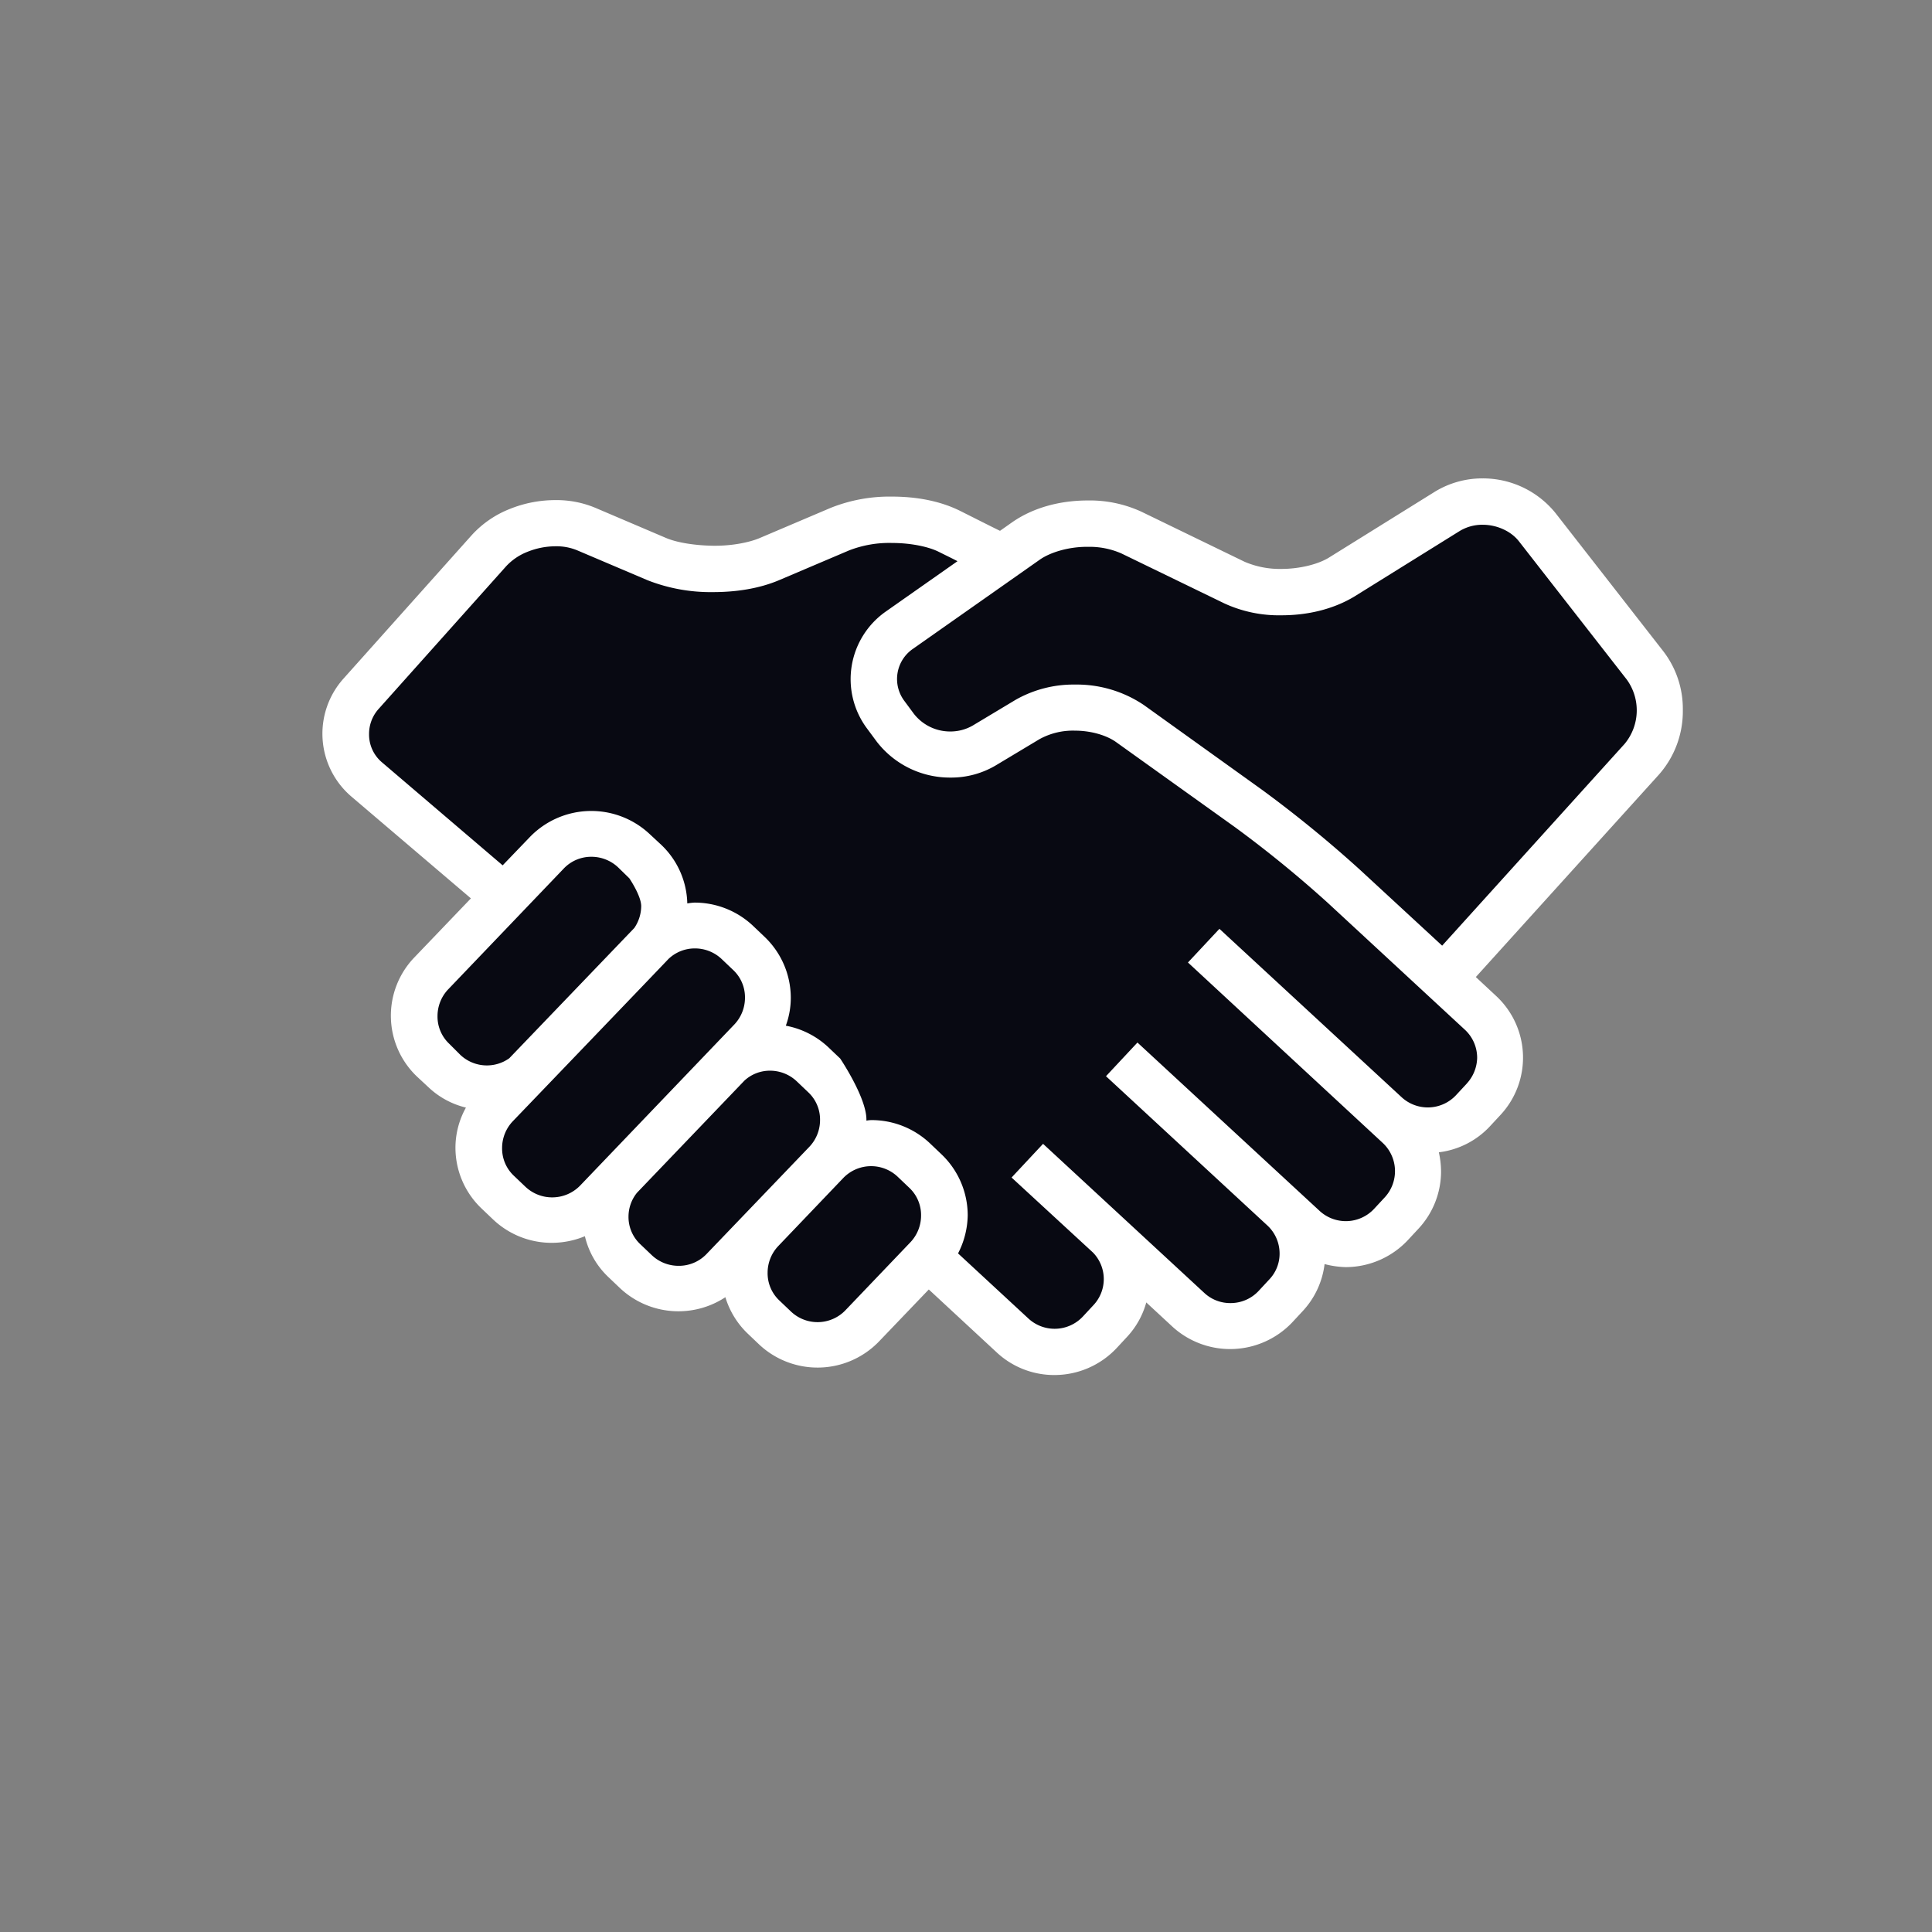
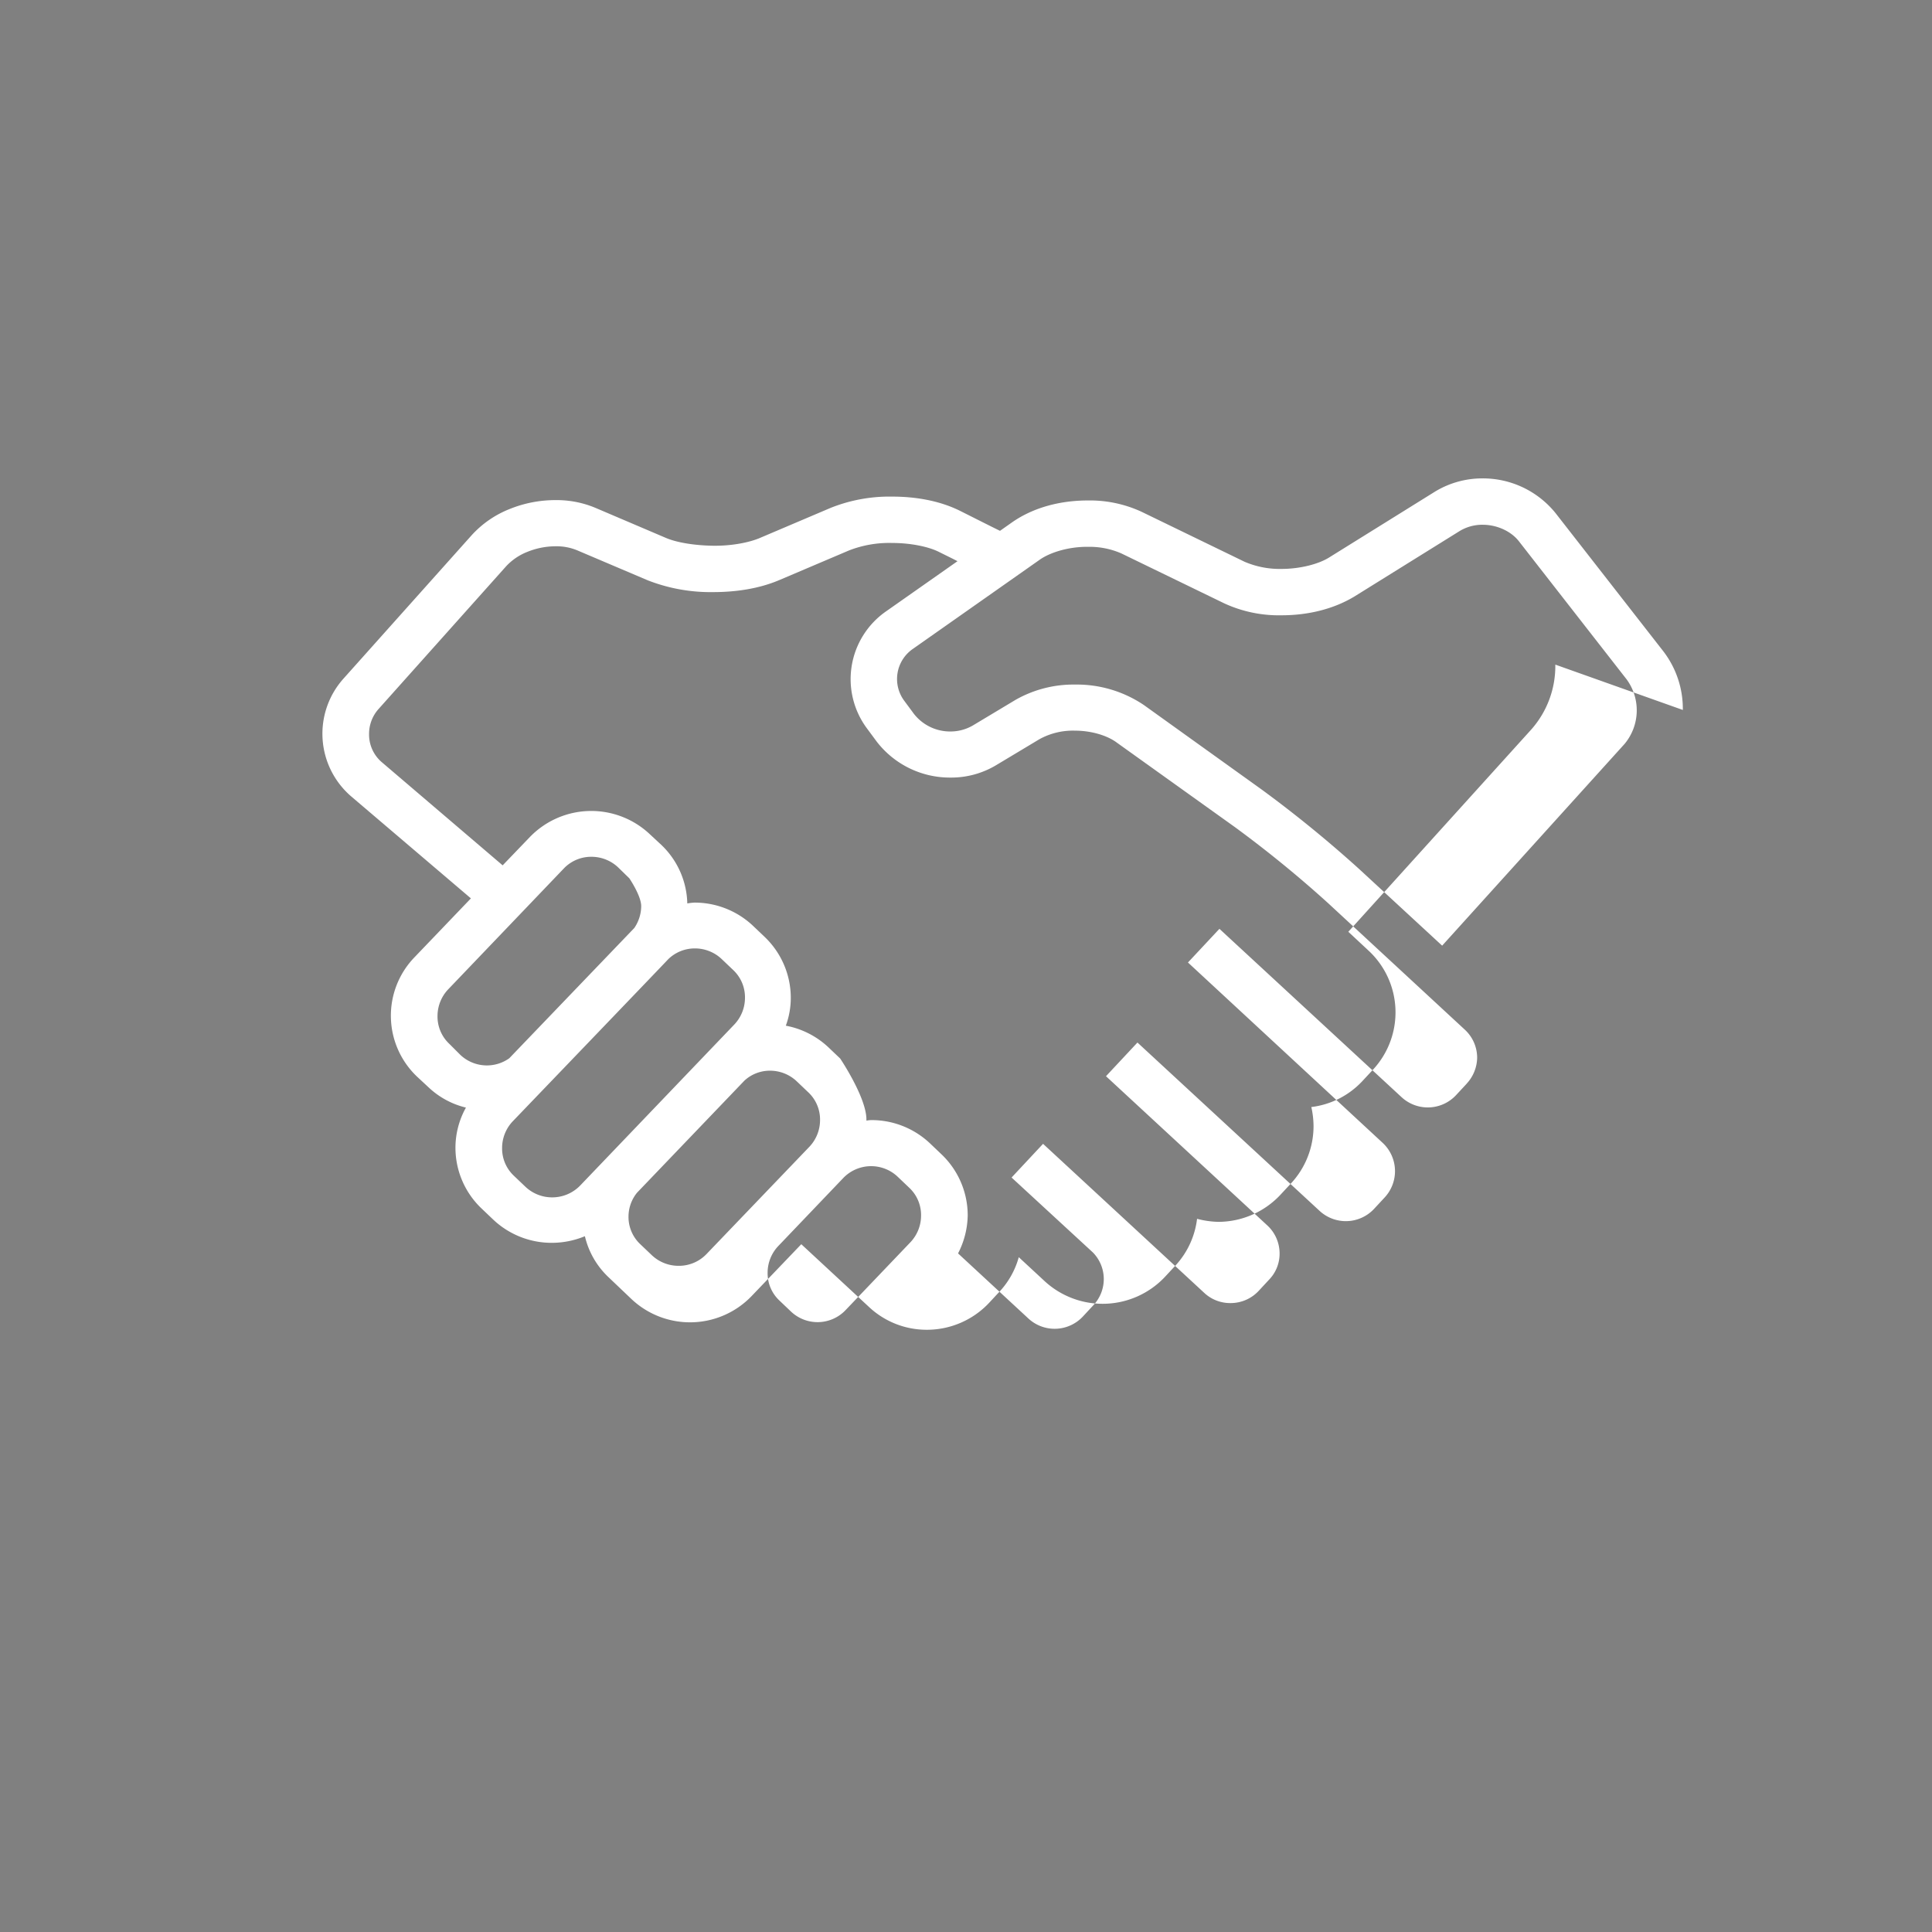
<svg xmlns="http://www.w3.org/2000/svg" id="Слой_1" data-name="Слой 1" viewBox="0 0 700 700">
  <rect x="0" y="0" width="700" height="700" fill="#808080" stroke="none" />
  <defs>
    <style>.cls-1{fill:#080912;}.cls-2{fill:#fff;}</style>
  </defs>
-   <polygon class="cls-1" points="232.32 200.71 198.17 194.09 167.47 214.56 128.94 256.09 125.33 269.94 171.68 315.09 175.29 323.52 151.21 359.63 158.52 387.93 178.82 402.98 178.82 423.28 195.42 439.7 212.62 439.7 232.32 461.37 264.99 461.37 286.06 485.45 297.12 488.46 334.47 458.63 370.94 488.46 390.2 490.87 405.25 474.01 409.46 463.78 432.94 479.03 454.01 481.43 473.88 458.63 473.88 443.91 488.32 453.54 511.2 433.83 511.2 412.61 525.04 410.2 542.5 386.03 535.22 366.86 524.44 353.62 597.88 272.35 601.5 249.47 572 204.32 548.52 183.86 531.06 183.86 494.94 207.33 475.08 215.76 444.38 209.14 410.06 196.73 382.98 190.13 360.1 207.94 333.72 190.13 297.12 196.73 278.12 207.94 254.15 207.94 232.32 200.71" />
-   <path class="cls-2" d="M609.72,257.23a34.16,34.16,0,0,0-7.1-21.3l-39-50a33.83,33.83,0,0,0-26.4-12.6,33,33,0,0,0-17.3,4.8l-38.1,23.7c-4,2.6-10.9,4.3-17.5,4.3a32.27,32.27,0,0,1-13.4-2.6l-37.3-18.1a44.64,44.64,0,0,0-19.5-4.1c-9.7,0-19.5,2.4-27.4,7.9l-4.4,3.1c-3.5-1.7-8.8-4.4-14.8-7.4-7.2-3.5-15.7-5-24.3-5a57.4,57.4,0,0,0-22.3,4.1l-25.4,10.8c-4.1,1.8-10.7,3-17.2,2.9s-13.1-1.1-17.2-2.9L215.72,184a36.36,36.36,0,0,0-14.5-2.8,44.06,44.06,0,0,0-16.5,3.2,37,37,0,0,0-13.9,9.6l-46.3,51.8a29.94,29.94,0,0,0,2.9,42.9l43.2,36.8-20.5,21.4a30.45,30.45,0,0,0,1,43.2l4.2,3.9a29.85,29.85,0,0,0,13.5,7.3,29.9,29.9,0,0,0-3.8,14.5,30.38,30.38,0,0,0,9.5,22.1h0l4.2,4a30.81,30.81,0,0,0,21.2,8.4,31.34,31.34,0,0,0,12-2.4,29.72,29.72,0,0,0,8.5,14.8l4.2,4a30.92,30.92,0,0,0,38.2,3.3,30.44,30.44,0,0,0,8,13.1l4.2,4a30.93,30.93,0,0,0,43.4-1l18.1-18.9,24.6,22.8a30.52,30.52,0,0,0,20.9,8.2,30.91,30.91,0,0,0,22.5-9.7l3.9-4.2a30,30,0,0,0,6.9-12.4l9.5,8.8a31,31,0,0,0,43.4-1.6l3.9-4.2a30.3,30.3,0,0,0,7.8-16.9,33.21,33.21,0,0,0,7.6,1.1,30.91,30.91,0,0,0,22.5-9.7l3.9-4.2a30.45,30.45,0,0,0,8.2-20.8,32.47,32.47,0,0,0-.8-6.9,30.24,30.24,0,0,0,18.4-9.3l3.9-4.2a30.49,30.49,0,0,0-1.6-43.2l-7.3-6.8,66.3-73.3a34.65,34.65,0,0,0,8.7-23.5Zm-446.9,121a13.54,13.54,0,0,1-4.3-10.1,14.06,14.06,0,0,1,3.8-9.6l41.9-43.8a13.7,13.7,0,0,1,10.1-4.3,14.06,14.06,0,0,1,9.6,3.8l4.1,4s4.3,6.3,4.3,10.1a14.21,14.21,0,0,1-2.5,7.9l-45.3,47.2a14,14,0,0,1-17.7-1.2Zm37.2,55.6a14.06,14.06,0,0,1-9.6-3.8l-4.2-4h0a13.54,13.54,0,0,1-4.3-10.1,14.06,14.06,0,0,1,3.8-9.6s55.9-58.2,56.4-58.8a13.77,13.77,0,0,1,9.7-3.9,14.06,14.06,0,0,1,9.6,3.8l4.2,4a13.54,13.54,0,0,1,4.3,10.1,14.06,14.06,0,0,1-3.8,9.6l-55.9,58.4a14.08,14.08,0,0,1-10.2,4.3Zm45.8,24.8a14.06,14.06,0,0,1-9.6-3.8l-4.2-4a13.54,13.54,0,0,1-4.3-10.1,13.75,13.75,0,0,1,3.1-8.6l38.9-40.6a13.59,13.59,0,0,1,9.3-3.6,14.06,14.06,0,0,1,9.6,3.8l4.2,4a13.54,13.54,0,0,1,4.3,10.1,14.06,14.06,0,0,1-3.8,9.6l-37.4,39a13.82,13.82,0,0,1-10.1,4.2Zm60.5,16.1a14,14,0,0,1-19.7.5l-4.2-4a13.54,13.54,0,0,1-4.3-10.1,14.06,14.06,0,0,1,3.8-9.6l23.6-24.7a14,14,0,0,1,19.7-.5l4.2,4a13.54,13.54,0,0,1,4.3,10.1,14.06,14.06,0,0,1-3.8,9.6Zm225.1-82.1-3.9,4.2a14,14,0,0,1-19.7.7l-66-61-11.4,12.2,70.6,65.4a14,14,0,0,1,.7,19.7l-3.9,4.2a14,14,0,0,1-19.7.7l-66-61-11.4,12.2,58.6,54.2a13.86,13.86,0,0,1,4.3,10,13.48,13.48,0,0,1-3.7,9.4l-3.9,4.2a13.86,13.86,0,0,1-10.2,4.4,13.71,13.71,0,0,1-9.5-3.7l-58.4-54h0l-11.4,12.2h0l.2.2,29.3,27a13.78,13.78,0,0,1,.2,19l-3.9,4.2a14,14,0,0,1-19.7.7l-25.5-23.6a31,31,0,0,0,3.5-13.8,30.55,30.55,0,0,0-9.5-22.1l-4.2-4a30.81,30.81,0,0,0-21.2-8.4,11,11,0,0,0-1.8.2v-.4c0-8-9.5-22.1-9.5-22.1l-4.2-4a30.72,30.72,0,0,0-15.5-7.9,29.49,29.49,0,0,0,1.8-10.1,30.55,30.55,0,0,0-9.5-22.1l-4.2-4a30.81,30.81,0,0,0-21.2-8.4,20.61,20.61,0,0,0-2.6.3,30.23,30.23,0,0,0-9.4-21.2h0l-4.2-3.9a30.93,30.93,0,0,0-43.4,1l-9.9,10.3-43.7-37.3a13.17,13.17,0,0,1-4.7-10.3,13.49,13.49,0,0,1,3.4-9l46.3-51.8a20.9,20.9,0,0,1,7.7-5.2,27.26,27.26,0,0,1,10.2-2,19.53,19.53,0,0,1,7.9,1.5l25.4,10.8a62.51,62.51,0,0,0,23.8,4.3c8.4,0,16.7-1.3,23.8-4.3l25.4-10.8a40.19,40.19,0,0,1,15.7-2.7c6.5,0,13,1.3,16.8,3.2,2.4,1.2,4.7,2.3,6.8,3.4L321,221.53a29.91,29.91,0,0,0-6.8,42.5h0l3.4,4.6a33.47,33.47,0,0,0,26.8,13.1,31.68,31.68,0,0,0,16.7-4.6l15.5-9.3a25.12,25.12,0,0,1,12.9-3.1c5.8,0,11.6,1.7,15.1,4.3l42.9,30.7a421.06,421.06,0,0,1,33.7,27.5l49.6,45.9a13.86,13.86,0,0,1,4.4,10.2,14.19,14.19,0,0,1-3.8,9.3Zm57.2-123.1-66.1,73.1-30-27.7a443.22,443.22,0,0,0-35.3-28.8l-42.8-30.7a43.53,43.53,0,0,0-24.9-7.4,42.52,42.52,0,0,0-21.5,5.5l-15.5,9.3a16.12,16.12,0,0,1-8.1,2.2,16.64,16.64,0,0,1-13.3-6.4l-3.4-4.6h0a13.24,13.24,0,0,1,3-18.9l45.8-32.2c4-2.9,11-4.9,17.7-4.8a28.62,28.62,0,0,1,12.1,2.4l37.3,18.1a47.19,47.19,0,0,0,20.7,4.3c9.3,0,18.6-2.1,26.4-6.8l38.1-23.7a15.79,15.79,0,0,1,8.4-2.3c5.1,0,10.3,2.3,13.2,6.1l39,50a19,19,0,0,1-.8,23.3Z" />
+   <path class="cls-2" d="M609.72,257.23a34.16,34.16,0,0,0-7.1-21.3l-39-50a33.83,33.83,0,0,0-26.4-12.6,33,33,0,0,0-17.3,4.8l-38.1,23.7c-4,2.6-10.9,4.3-17.5,4.3a32.27,32.27,0,0,1-13.4-2.6l-37.3-18.1a44.64,44.64,0,0,0-19.5-4.1c-9.7,0-19.5,2.4-27.4,7.9l-4.4,3.1c-3.5-1.7-8.8-4.4-14.8-7.4-7.2-3.5-15.7-5-24.3-5a57.4,57.4,0,0,0-22.3,4.1l-25.4,10.8c-4.1,1.8-10.7,3-17.2,2.9s-13.1-1.1-17.2-2.9L215.72,184a36.36,36.36,0,0,0-14.5-2.8,44.06,44.06,0,0,0-16.5,3.2,37,37,0,0,0-13.9,9.6l-46.3,51.8a29.94,29.94,0,0,0,2.9,42.9l43.2,36.8-20.5,21.4a30.45,30.45,0,0,0,1,43.2l4.2,3.9a29.85,29.85,0,0,0,13.5,7.3,29.9,29.9,0,0,0-3.8,14.5,30.38,30.38,0,0,0,9.5,22.1h0l4.2,4a30.81,30.81,0,0,0,21.2,8.4,31.34,31.34,0,0,0,12-2.4,29.72,29.72,0,0,0,8.5,14.8l4.2,4l4.2,4a30.93,30.93,0,0,0,43.4-1l18.1-18.9,24.6,22.8a30.52,30.52,0,0,0,20.9,8.2,30.91,30.91,0,0,0,22.5-9.7l3.9-4.2a30,30,0,0,0,6.9-12.4l9.5,8.8a31,31,0,0,0,43.4-1.6l3.9-4.2a30.3,30.3,0,0,0,7.8-16.9,33.21,33.21,0,0,0,7.6,1.1,30.91,30.91,0,0,0,22.5-9.7l3.9-4.2a30.45,30.45,0,0,0,8.2-20.8,32.47,32.47,0,0,0-.8-6.9,30.24,30.24,0,0,0,18.4-9.3l3.9-4.2a30.49,30.49,0,0,0-1.6-43.2l-7.3-6.8,66.3-73.3a34.65,34.65,0,0,0,8.7-23.5Zm-446.9,121a13.54,13.54,0,0,1-4.3-10.1,14.06,14.06,0,0,1,3.8-9.6l41.9-43.8a13.7,13.7,0,0,1,10.1-4.3,14.06,14.06,0,0,1,9.6,3.8l4.1,4s4.3,6.3,4.3,10.1a14.21,14.21,0,0,1-2.5,7.9l-45.3,47.2a14,14,0,0,1-17.7-1.2Zm37.2,55.6a14.06,14.06,0,0,1-9.6-3.8l-4.2-4h0a13.54,13.54,0,0,1-4.3-10.1,14.06,14.06,0,0,1,3.8-9.6s55.9-58.2,56.4-58.8a13.77,13.77,0,0,1,9.7-3.9,14.06,14.06,0,0,1,9.6,3.8l4.2,4a13.54,13.54,0,0,1,4.3,10.1,14.06,14.06,0,0,1-3.8,9.6l-55.9,58.4a14.08,14.08,0,0,1-10.2,4.3Zm45.8,24.8a14.06,14.06,0,0,1-9.6-3.8l-4.2-4a13.54,13.54,0,0,1-4.3-10.1,13.75,13.75,0,0,1,3.1-8.6l38.9-40.6a13.59,13.59,0,0,1,9.3-3.6,14.06,14.06,0,0,1,9.6,3.8l4.2,4a13.54,13.54,0,0,1,4.3,10.1,14.06,14.06,0,0,1-3.8,9.6l-37.4,39a13.82,13.82,0,0,1-10.1,4.2Zm60.5,16.1a14,14,0,0,1-19.7.5l-4.2-4a13.54,13.54,0,0,1-4.3-10.1,14.06,14.06,0,0,1,3.8-9.6l23.6-24.7a14,14,0,0,1,19.7-.5l4.2,4a13.54,13.54,0,0,1,4.3,10.1,14.06,14.06,0,0,1-3.8,9.6Zm225.1-82.1-3.9,4.2a14,14,0,0,1-19.7.7l-66-61-11.4,12.2,70.6,65.4a14,14,0,0,1,.7,19.7l-3.9,4.2a14,14,0,0,1-19.7.7l-66-61-11.4,12.2,58.6,54.2a13.86,13.86,0,0,1,4.3,10,13.48,13.48,0,0,1-3.7,9.4l-3.9,4.2a13.86,13.86,0,0,1-10.2,4.4,13.71,13.71,0,0,1-9.5-3.7l-58.4-54h0l-11.4,12.2h0l.2.2,29.3,27a13.78,13.78,0,0,1,.2,19l-3.9,4.2a14,14,0,0,1-19.7.7l-25.5-23.6a31,31,0,0,0,3.5-13.8,30.55,30.55,0,0,0-9.5-22.1l-4.2-4a30.81,30.81,0,0,0-21.2-8.4,11,11,0,0,0-1.8.2v-.4c0-8-9.5-22.1-9.5-22.1l-4.2-4a30.72,30.72,0,0,0-15.5-7.9,29.49,29.49,0,0,0,1.8-10.1,30.55,30.55,0,0,0-9.5-22.1l-4.2-4a30.81,30.81,0,0,0-21.2-8.4,20.61,20.61,0,0,0-2.6.3,30.23,30.23,0,0,0-9.4-21.2h0l-4.2-3.9a30.93,30.93,0,0,0-43.4,1l-9.9,10.3-43.7-37.3a13.17,13.17,0,0,1-4.7-10.3,13.49,13.49,0,0,1,3.4-9l46.3-51.8a20.9,20.9,0,0,1,7.7-5.2,27.26,27.26,0,0,1,10.2-2,19.53,19.53,0,0,1,7.9,1.5l25.4,10.8a62.51,62.51,0,0,0,23.8,4.3c8.4,0,16.7-1.3,23.8-4.3l25.4-10.8a40.19,40.19,0,0,1,15.7-2.7c6.5,0,13,1.3,16.8,3.2,2.4,1.2,4.7,2.3,6.8,3.4L321,221.53a29.91,29.91,0,0,0-6.8,42.5h0l3.4,4.6a33.47,33.47,0,0,0,26.8,13.1,31.68,31.68,0,0,0,16.7-4.6l15.5-9.3a25.12,25.12,0,0,1,12.9-3.1c5.8,0,11.6,1.7,15.1,4.3l42.9,30.7a421.06,421.06,0,0,1,33.7,27.5l49.6,45.9a13.86,13.86,0,0,1,4.4,10.2,14.19,14.19,0,0,1-3.8,9.3Zm57.2-123.1-66.1,73.1-30-27.7a443.22,443.22,0,0,0-35.3-28.8l-42.8-30.7a43.53,43.53,0,0,0-24.9-7.4,42.52,42.52,0,0,0-21.5,5.5l-15.5,9.3a16.12,16.12,0,0,1-8.1,2.2,16.64,16.64,0,0,1-13.3-6.4l-3.4-4.6h0a13.24,13.24,0,0,1,3-18.9l45.8-32.2c4-2.9,11-4.9,17.7-4.8a28.62,28.62,0,0,1,12.1,2.4l37.3,18.1a47.19,47.19,0,0,0,20.7,4.3c9.3,0,18.6-2.1,26.4-6.8l38.1-23.7a15.79,15.79,0,0,1,8.4-2.3c5.1,0,10.3,2.3,13.2,6.1l39,50a19,19,0,0,1-.8,23.3Z" />
</svg>